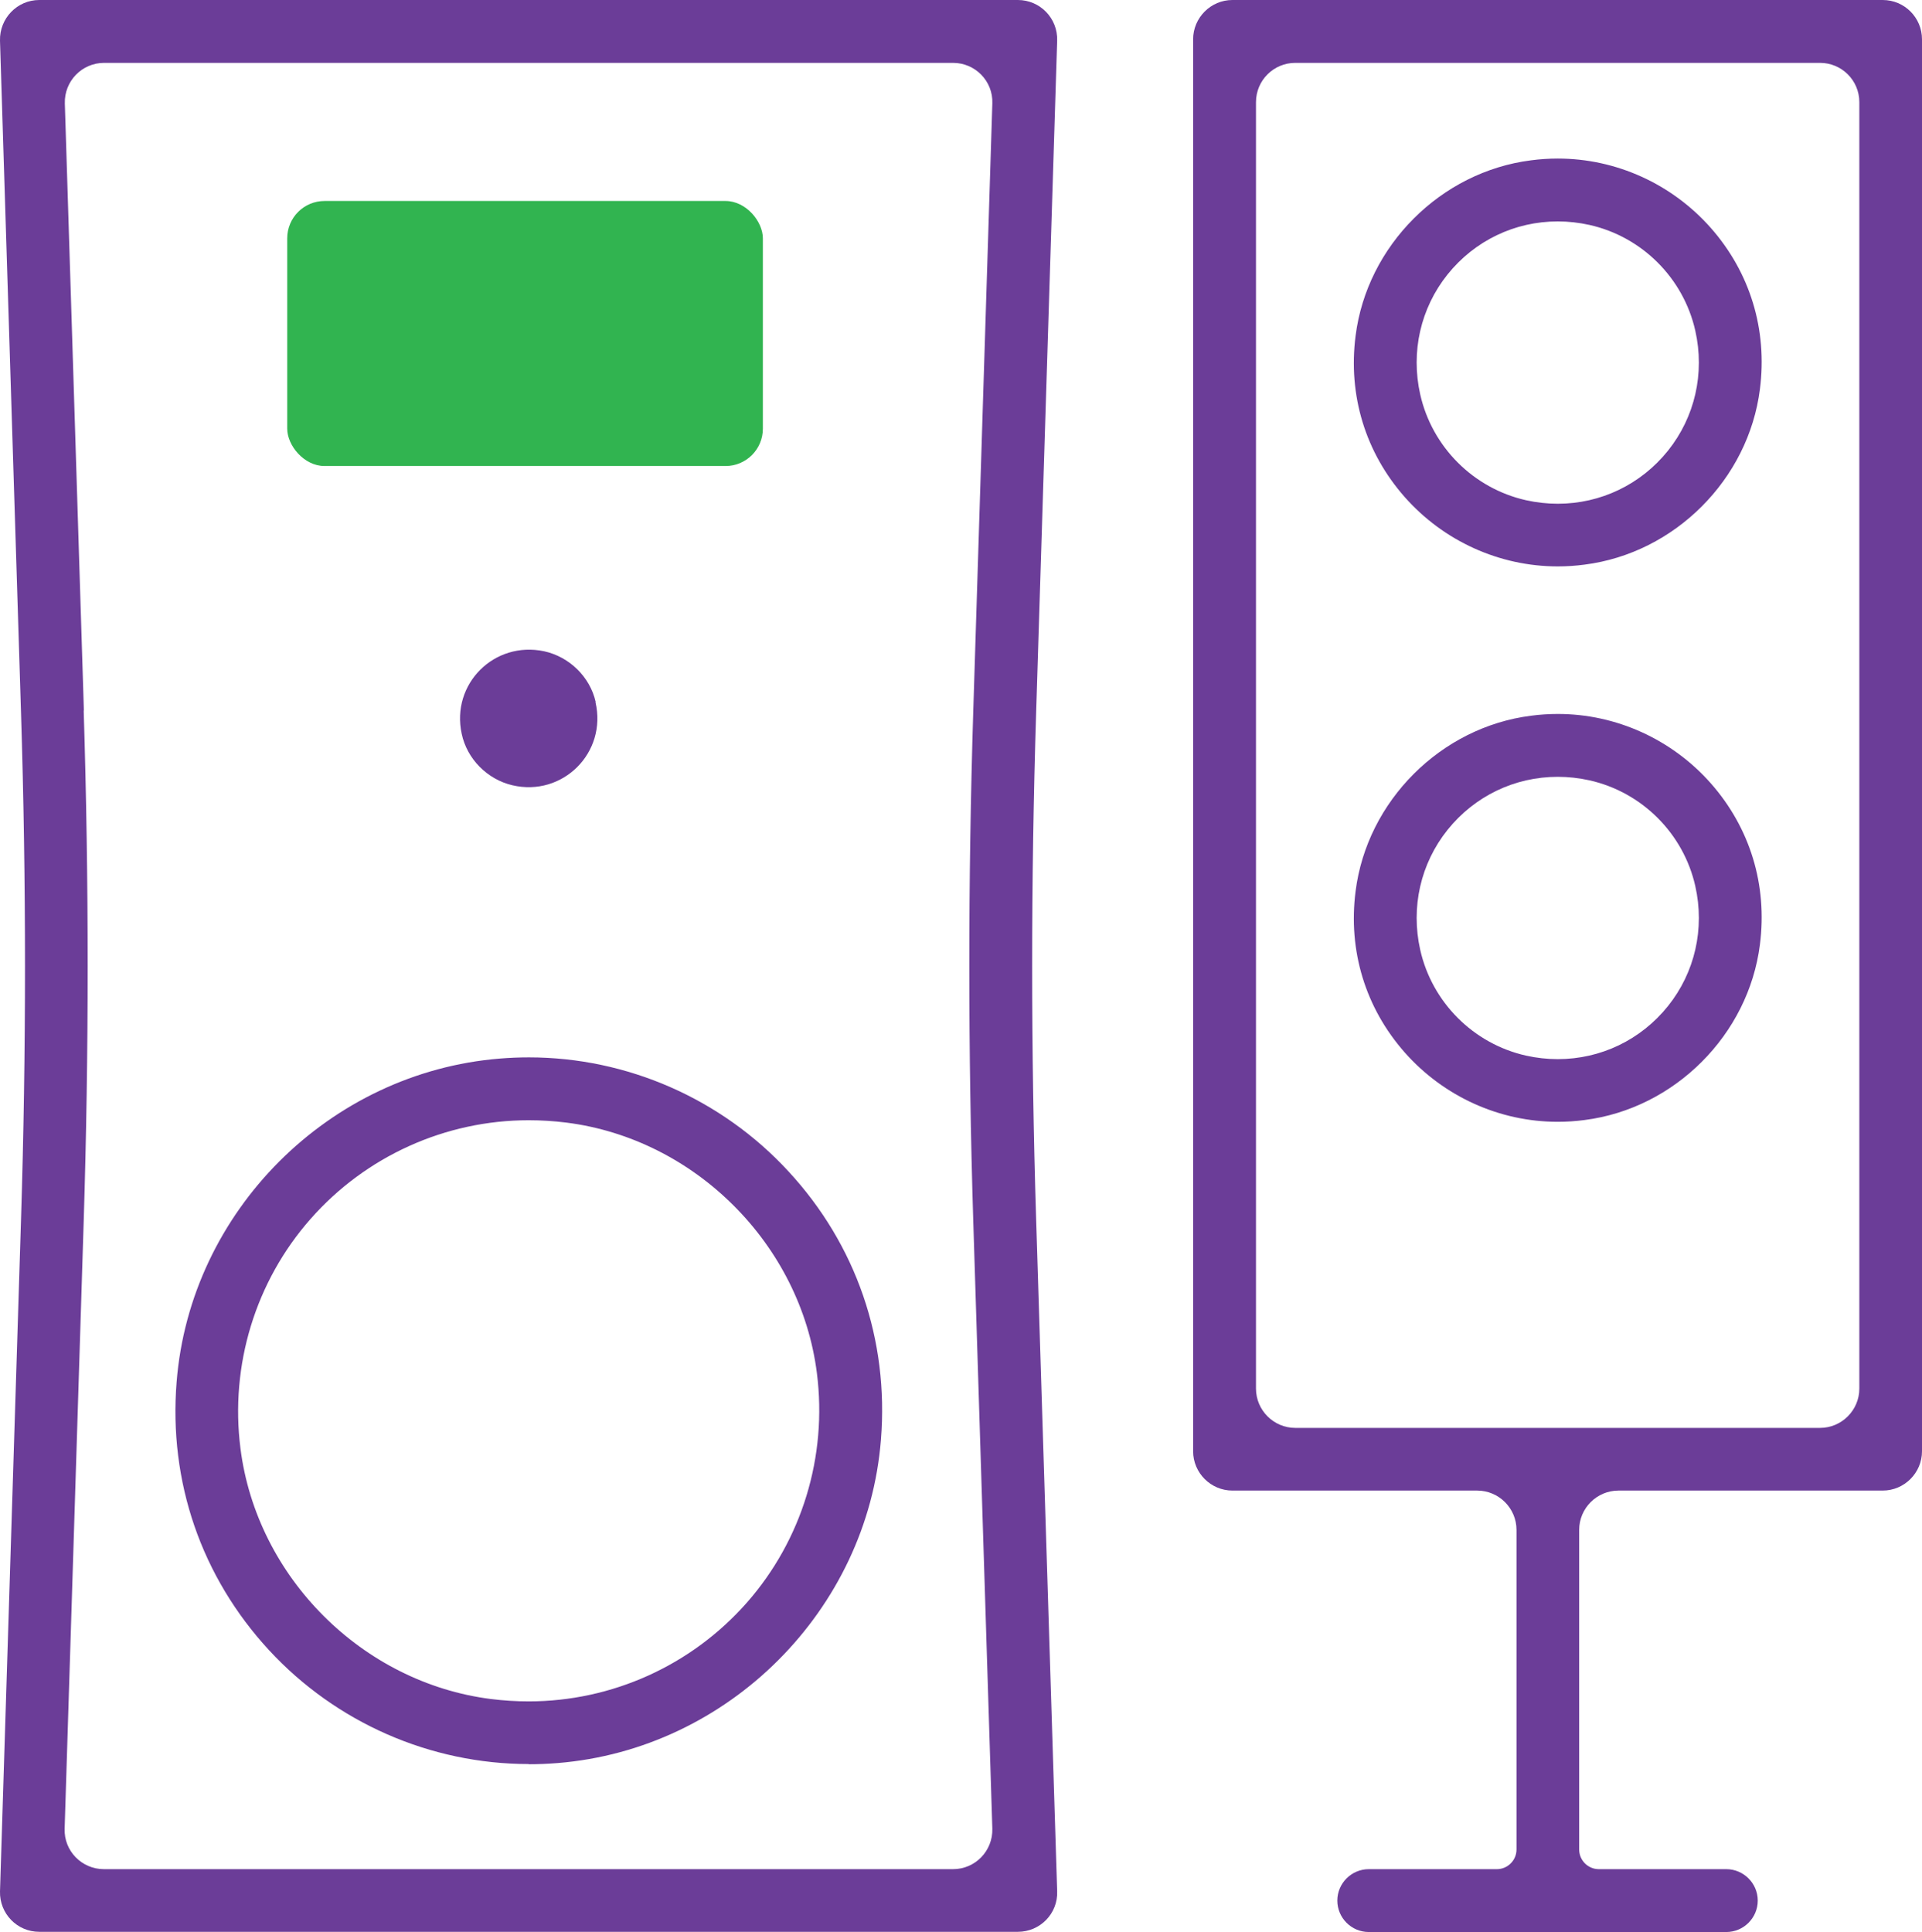
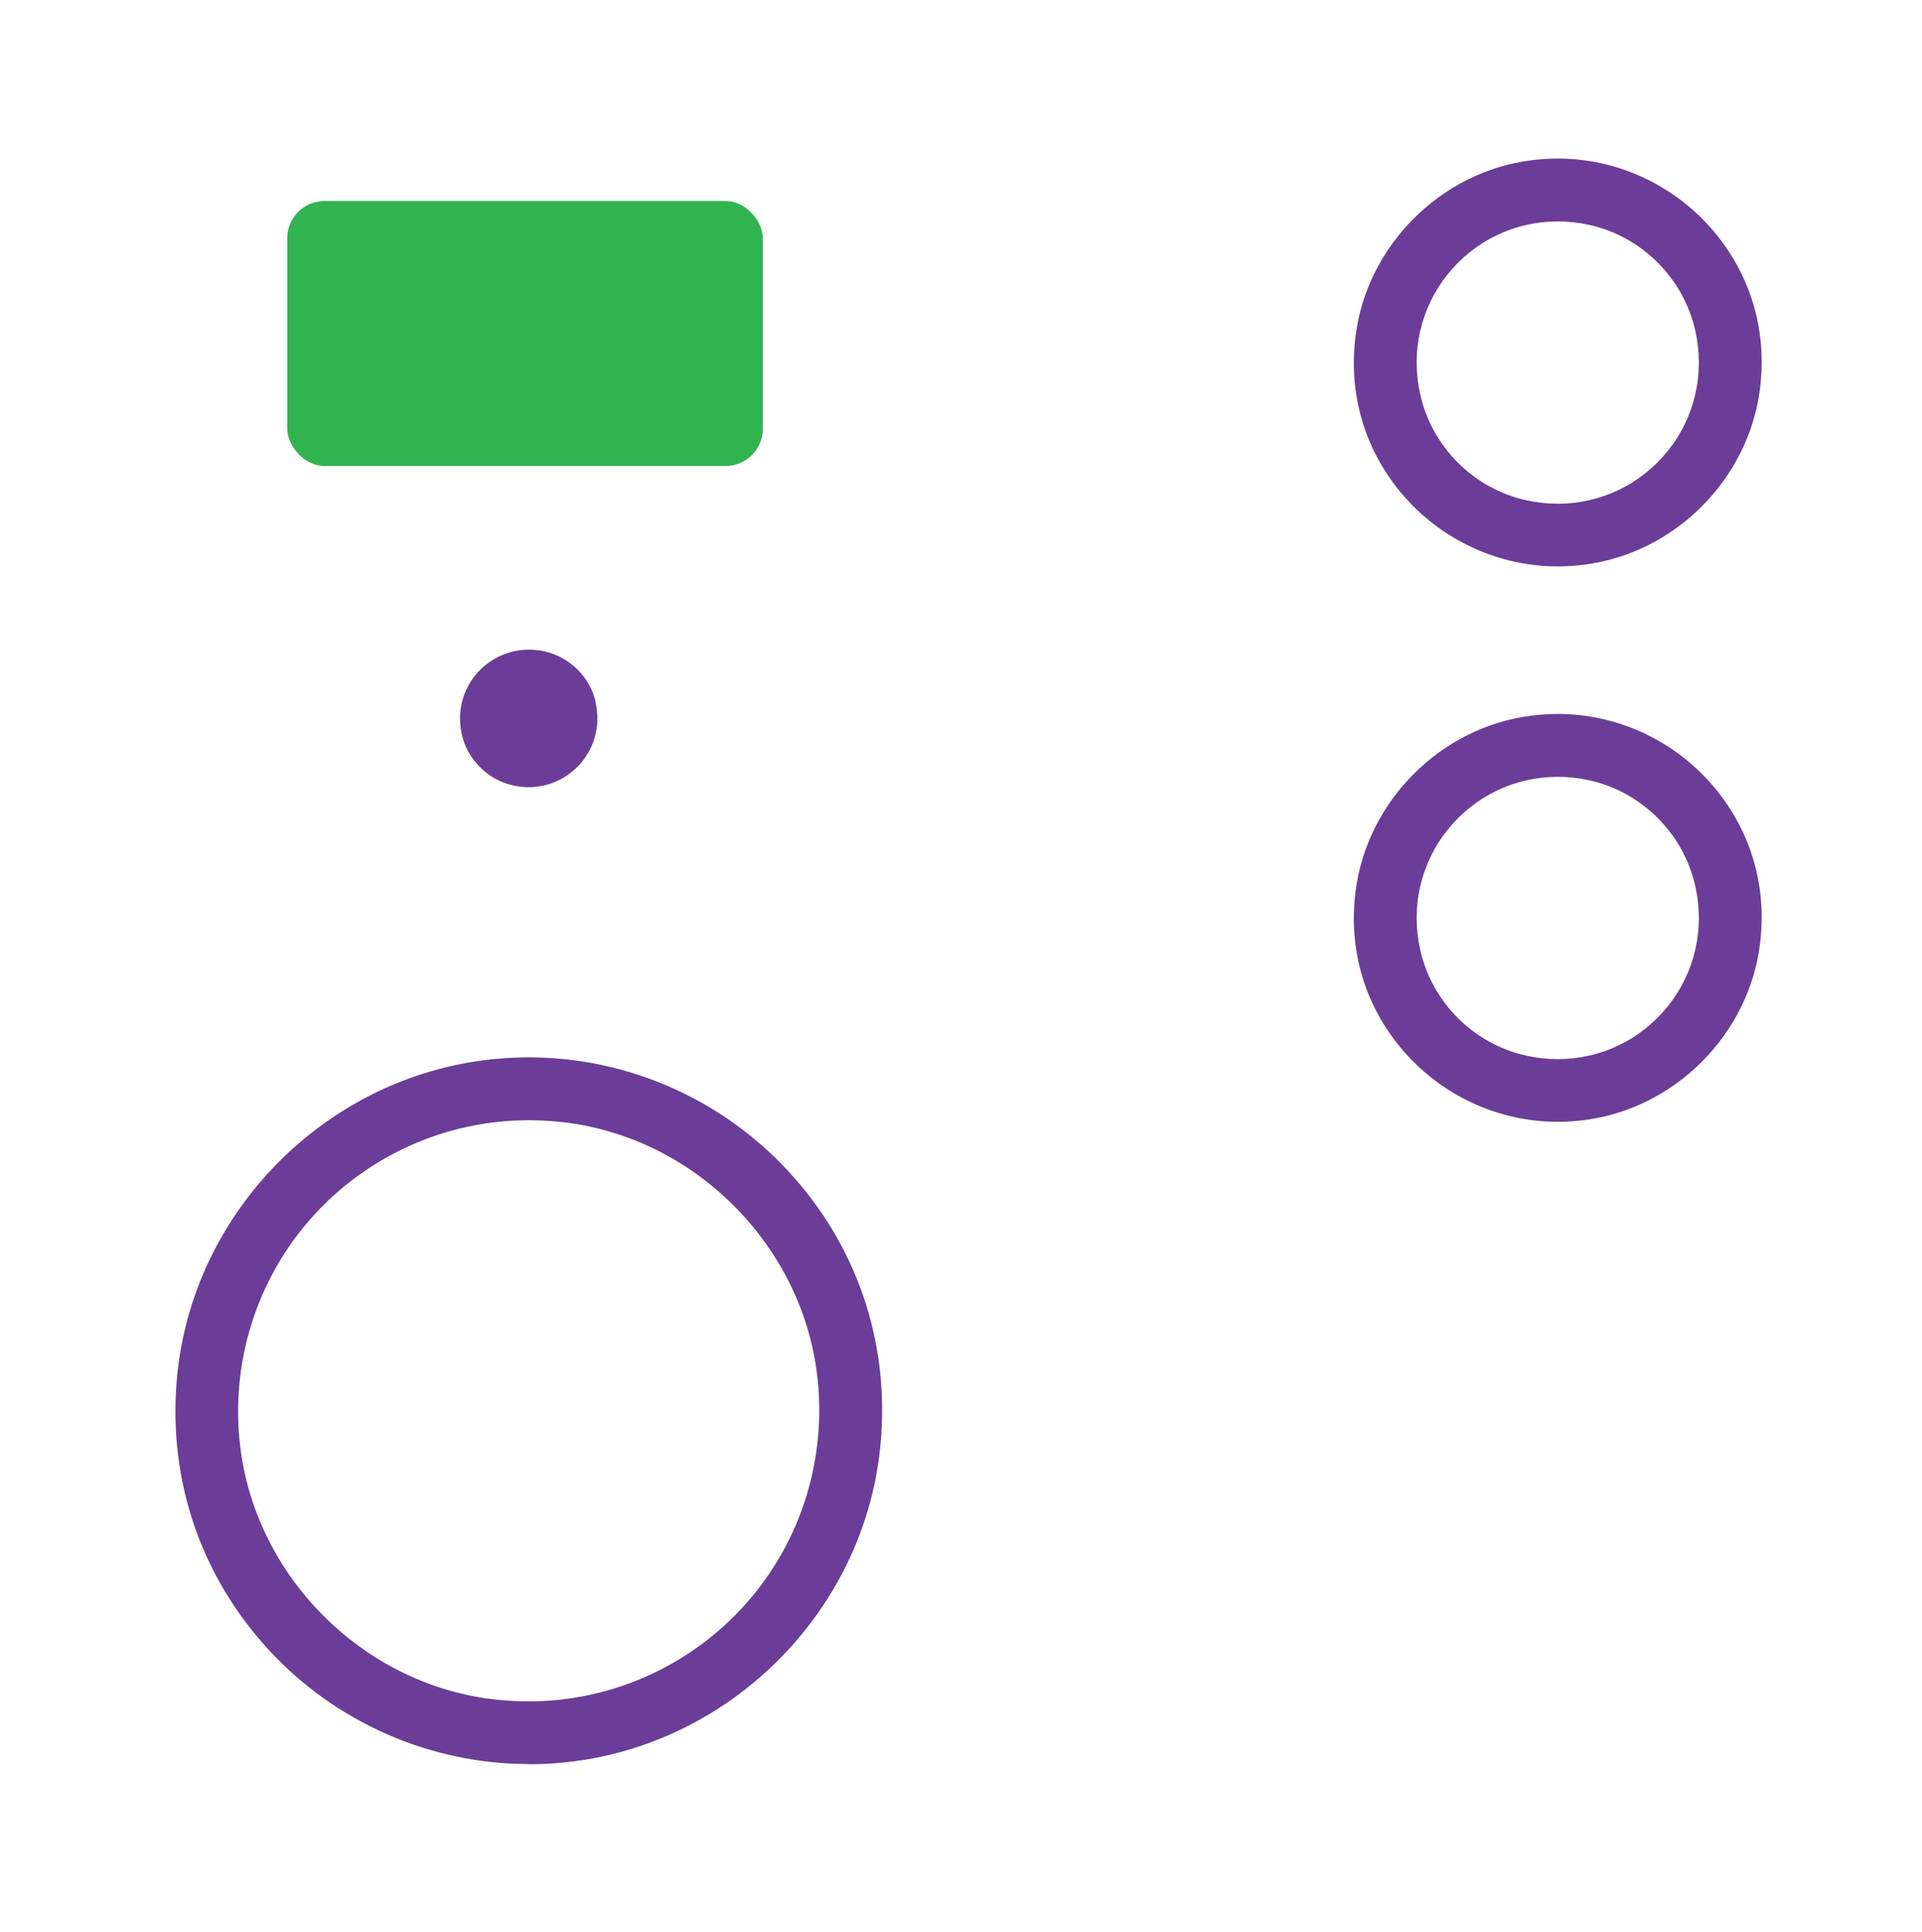
<svg xmlns="http://www.w3.org/2000/svg" id="Layer_1" data-name="Layer 1" viewBox="0 0 97.83 98.34">
  <defs>
    <style>
      .cls-1 {
        fill: #31b450;
      }

      .cls-2 {
        fill: #6b3d98;
      }
    </style>
  </defs>
-   <path class="cls-2" d="M0,96.28l1.07-34.2c.27-8.6.27-17.21,0-25.8L0,2.07C-.03.94.87,0,2,0h49.81c1.13,0,2.03.93,2,2.06l-1.07,34.2c-.27,8.6-.27,17.21,0,25.81l1.07,34.2c.04,1.13-.87,2.06-2,2.06H2c-1.13,0-2.03-.93-2-2.06ZM4.26,36.17c.27,8.63.27,17.38,0,26l-.97,30.91c-.04,1.13.87,2.06,2,2.06h43.22c1.13,0,2.03-.93,2-2.06l-.97-30.91c-.27-8.67-.27-17.34,0-26l.97-30.91c.04-1.13-.87-2.06-2-2.06H5.3c-1.13,0-2.03.93-2,2.06l.97,30.91Z" />
  <path class="cls-2" d="M30.31,35.74c.6,2.57-1.67,4.83-4.23,4.23-1.28-.3-2.31-1.34-2.58-2.62-.55-2.54,1.66-4.74,4.2-4.2,1.28.28,2.33,1.3,2.62,2.58Z" />
  <path class="cls-2" d="M26.91,89.79c-5,0-9.81-2.11-13.21-5.79-3.45-3.73-5.12-8.58-4.71-13.66.69-8.69,7.77-15.76,16.46-16.46.49-.04.98-.06,1.47-.06,5,0,9.81,2.11,13.21,5.8,3.45,3.73,5.12,8.58,4.71,13.66-.69,8.69-7.77,15.76-16.46,16.46-.49.04-.98.06-1.47.06ZM26.91,57.02c-4.24,0-8.29,1.83-11.1,5.02-2.81,3.19-4.11,7.45-3.57,11.69.83,6.55,6.2,11.92,12.75,12.75.64.08,1.28.12,1.92.12,4.24,0,8.29-1.83,11.1-5.02,2.81-3.19,4.11-7.45,3.57-11.69-.83-6.55-6.2-11.92-12.75-12.75-.64-.08-1.28-.12-1.92-.12Z" />
-   <path class="cls-2" d="M95.83,0h-33.1c-1.1,0-2,.9-2,2v71.87c0,1.1.9,2,2,2h12.46c1.1,0,2,.9,2,2v16.27c0,.55-.45,1-1,1h-6.52c-.88,0-1.6.72-1.6,1.6h0c0,.88.72,1.6,1.6,1.6h18.2c.88,0,1.6-.72,1.6-1.6h0c0-.88-.72-1.6-1.6-1.6h-6.49c-.55,0-1-.45-1-1v-16.27c0-1.1.9-2,2-2h13.45c1.1,0,2-.9,2-2V2c0-1.1-.89-2-2-2ZM94.64,70.68c0,1.1-.9,2-2,2h-26.71c-1.1,0-2-.9-2-2V5.2c0-1.11.9-2,2-2h26.71c1.1,0,2,.89,2,2v65.48Z" />
  <path class="cls-2" d="M79.29,28.83c-2.97,0-5.81-1.29-7.79-3.53-2-2.27-2.89-5.18-2.5-8.21.58-4.59,4.34-8.35,8.93-8.93.45-.06.91-.09,1.36-.09,2.97,0,5.81,1.29,7.79,3.53,2,2.27,2.89,5.18,2.5,8.21-.58,4.59-4.34,8.35-8.93,8.93-.45.06-.91.09-1.36.09h0ZM79.29,11.27c-2.19,0-4.23.98-5.61,2.7-1.37,1.71-1.88,3.94-1.39,6.11.6,2.67,2.71,4.78,5.38,5.38.54.12,1.08.18,1.62.18,2.19,0,4.23-.98,5.61-2.7,1.37-1.71,1.88-3.94,1.39-6.11-.6-2.67-2.71-4.78-5.38-5.38-.54-.12-1.08-.18-1.62-.18Z" />
  <path class="cls-2" d="M79.29,57.1c-2.97,0-5.81-1.29-7.79-3.53-2-2.27-2.89-5.18-2.5-8.21.58-4.59,4.34-8.35,8.93-8.93.45-.06.91-.09,1.36-.09,2.97,0,5.81,1.29,7.79,3.53,2,2.27,2.89,5.18,2.5,8.21-.58,4.59-4.34,8.35-8.93,8.93-.45.06-.91.09-1.36.09h0ZM79.29,39.54c-2.19,0-4.23.98-5.61,2.7-1.37,1.71-1.88,3.94-1.39,6.11.6,2.67,2.71,4.78,5.38,5.38.54.12,1.08.18,1.62.18,2.19,0,4.23-.98,5.61-2.7,1.37-1.71,1.88-3.94,1.39-6.11-.6-2.67-2.71-4.78-5.38-5.38-.54-.12-1.08-.18-1.62-.18Z" />
  <rect class="cls-1" x="14.62" y="10.23" width="24.21" height="13.49" rx="1.9" ry="1.9" />
</svg>